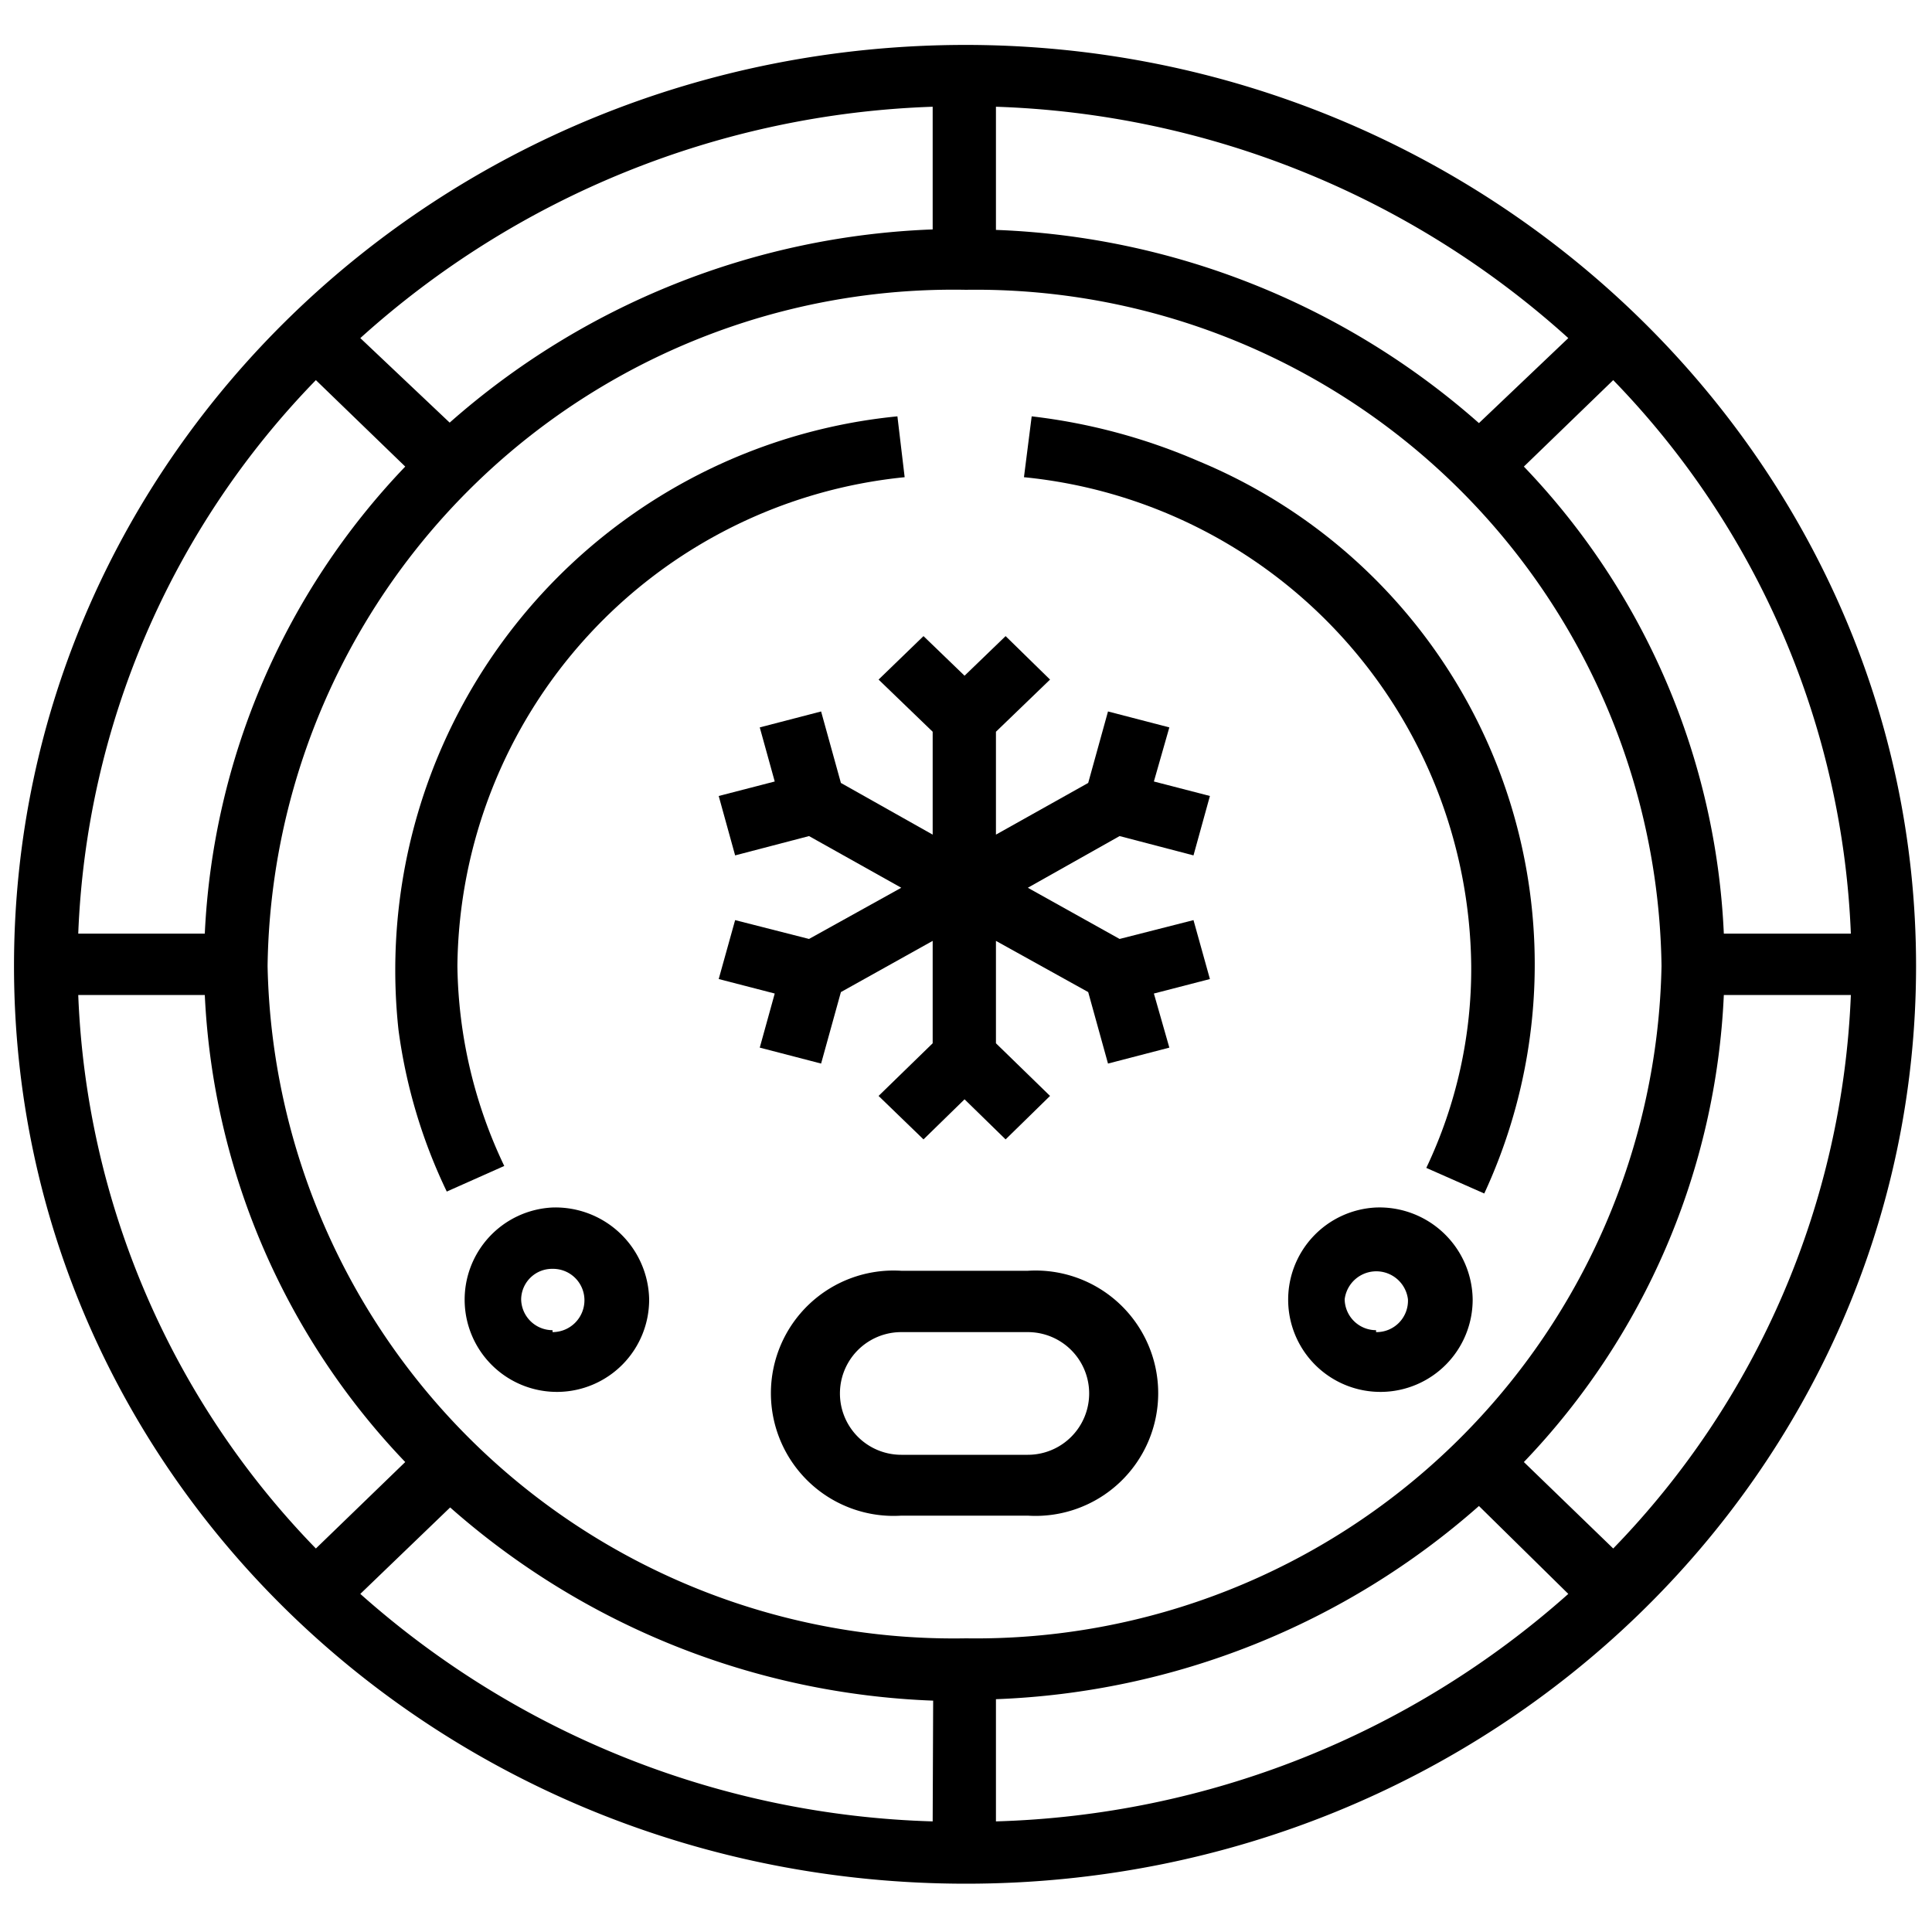
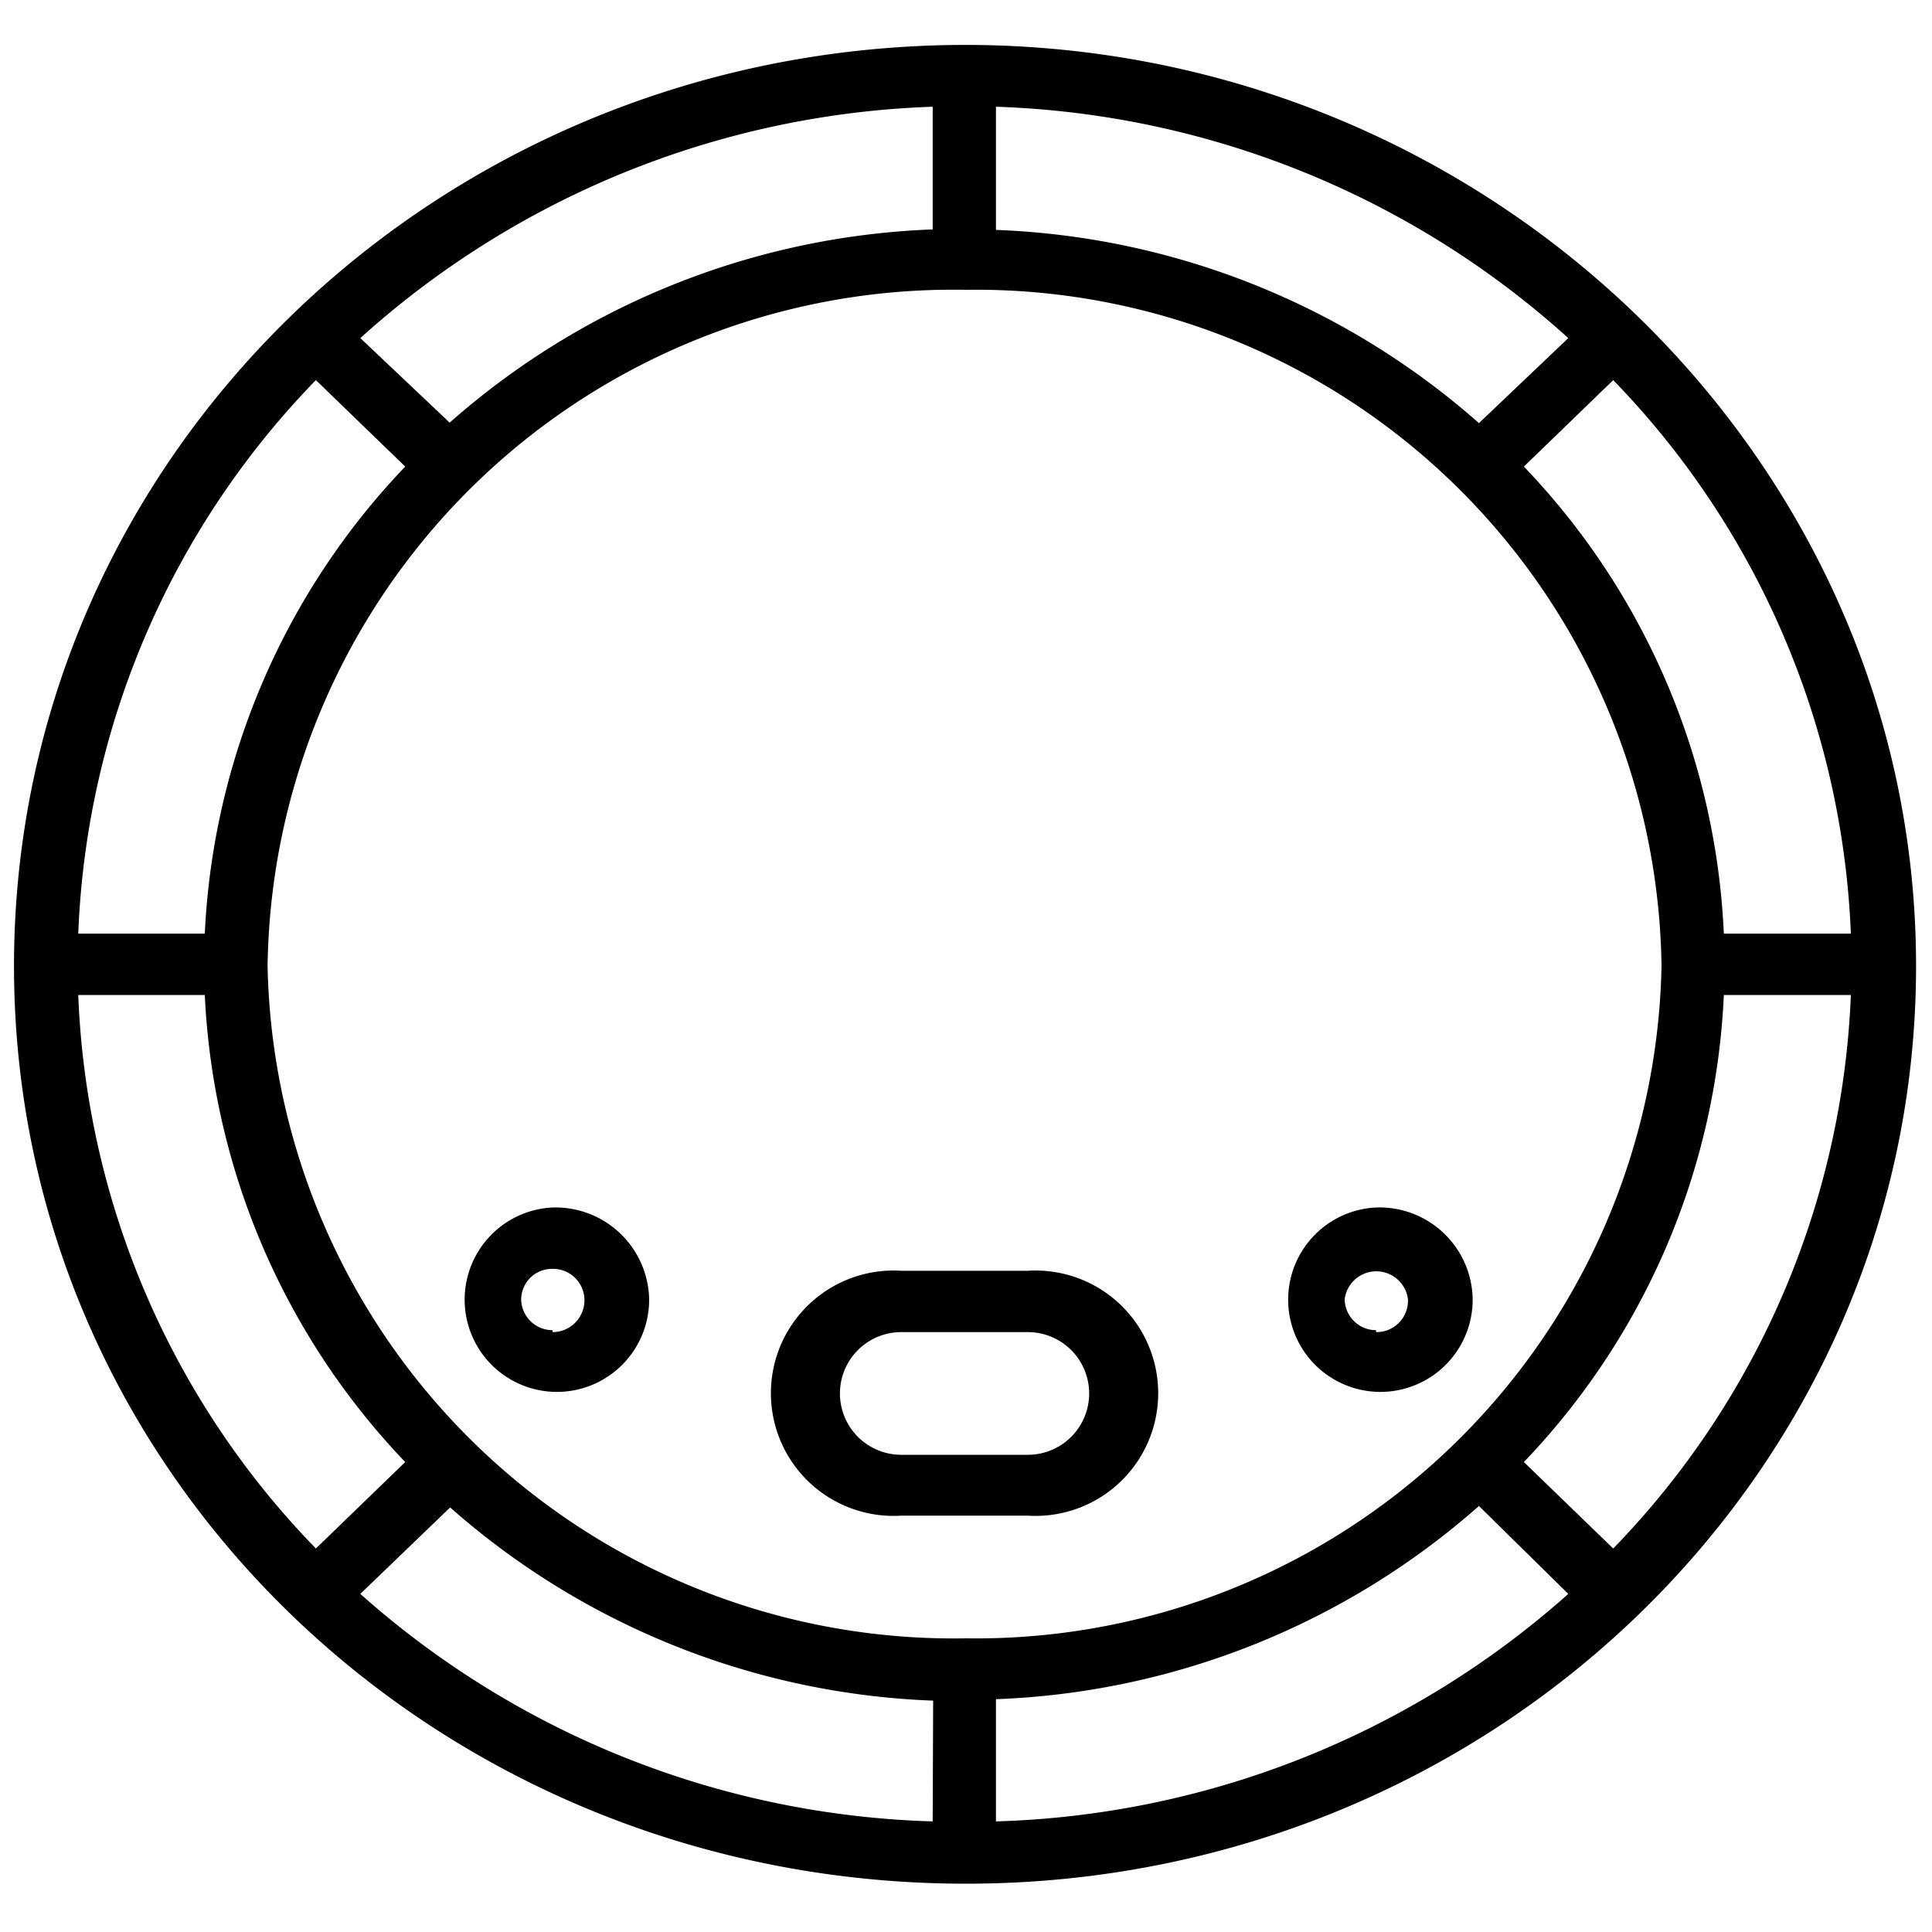
<svg xmlns="http://www.w3.org/2000/svg" id="b174f620-6c34-48d2-9f22-ba541e6bbeab" data-name="—ÎÓÈ_13" viewBox="0 0 40 40">
  <path d="M20,.93C9.1.93.29,9.45.29,20S9.1,39,20,39s19.67-8.52,19.67-19S30.83.94,20,.93Zm18.35,18.4H35.69a14.93,14.93,0,0,0-4.14-9.67L33.4,7.87A17.45,17.45,0,0,1,38.32,19.33ZM20.62,2.21A18.58,18.58,0,0,1,32.47,7L30.62,8.76a16,16,0,0,0-10-4Zm-1.31,0V4.75a16,16,0,0,0-10,4L7.46,7A18.62,18.62,0,0,1,19.31,2.21ZM6.54,7.87,8.39,9.66a15,15,0,0,0-4.15,9.67H1.62A17.4,17.4,0,0,1,6.54,7.87ZM1.62,20.6H4.24a15,15,0,0,0,4.15,9.67L6.54,32.06A17.4,17.4,0,0,1,1.62,20.6ZM19.31,37.71A18.62,18.62,0,0,1,7.46,33l1.86-1.79a16,16,0,0,0,10,4ZM5.54,20A14.2,14.2,0,0,1,20,6,14.2,14.2,0,0,1,34.4,20,14.2,14.2,0,0,1,20,33.92,14.21,14.21,0,0,1,5.54,20ZM20.62,37.71V35.18a16,16,0,0,0,10-4L32.47,33A18.62,18.62,0,0,1,20.62,37.71ZM33.4,32.06h0l-1.85-1.79a14.93,14.93,0,0,0,4.14-9.67h2.63A17.45,17.45,0,0,1,33.4,32.06Z" />
  <path d="M21.28,26.31H18.66a2.54,2.54,0,1,0,0,5.07h2.62a2.54,2.54,0,1,0,0-5.07Zm0,3.81H18.66a1.27,1.27,0,1,1,0-2.54h2.62a1.27,1.27,0,1,1,0,2.54Z" />
-   <path d="M18.73,9.88l-.15-1.26A11.52,11.52,0,0,0,8.25,21.32a11.07,11.07,0,0,0,1,3.35l1.19-.53A9.88,9.88,0,0,1,9.47,20,10.28,10.28,0,0,1,18.73,9.88Z" />
-   <path d="M24.82,9.55a12.23,12.23,0,0,0-3.46-.93L21.2,9.88A10.27,10.27,0,0,1,30.46,20a9.59,9.59,0,0,1-.93,4.18l1.2.53A11.28,11.28,0,0,0,24.82,9.55Z" />
  <path d="M11.44,25a1.91,1.91,0,1,0,2,1.9A1.94,1.94,0,0,0,11.44,25Zm0,2.54a.65.65,0,0,1-.65-.64.64.64,0,0,1,.65-.63.65.65,0,0,1,.66.63A.66.66,0,0,1,11.44,27.58Z" />
  <path d="M28.49,25a1.91,1.91,0,1,0,2,1.9A1.93,1.93,0,0,0,28.49,25Zm0,2.54a.65.65,0,0,1-.65-.64.66.66,0,0,1,1.31,0A.65.65,0,0,1,28.49,27.58Z" />
-   <polygon points="24.71 19.05 23.18 19.44 21.28 18.38 23.18 17.31 24.71 17.71 25.05 16.48 23.89 16.18 24.21 15.06 22.94 14.73 22.53 16.21 20.62 17.28 20.62 15.15 21.74 14.07 20.82 13.17 19.97 13.99 19.12 13.17 18.19 14.07 19.31 15.15 19.31 17.28 17.41 16.21 17 14.73 15.73 15.06 16.04 16.18 14.88 16.48 15.22 17.71 16.75 17.31 18.66 18.38 16.75 19.44 15.22 19.05 14.88 20.27 16.04 20.57 15.73 21.69 17 22.02 17.41 20.54 19.31 19.48 19.31 21.6 18.19 22.69 19.12 23.59 19.97 22.76 20.82 23.59 21.74 22.69 20.62 21.6 20.62 19.48 22.53 20.54 22.94 22.02 24.21 21.69 23.89 20.57 25.05 20.27 24.71 19.05" />
</svg>